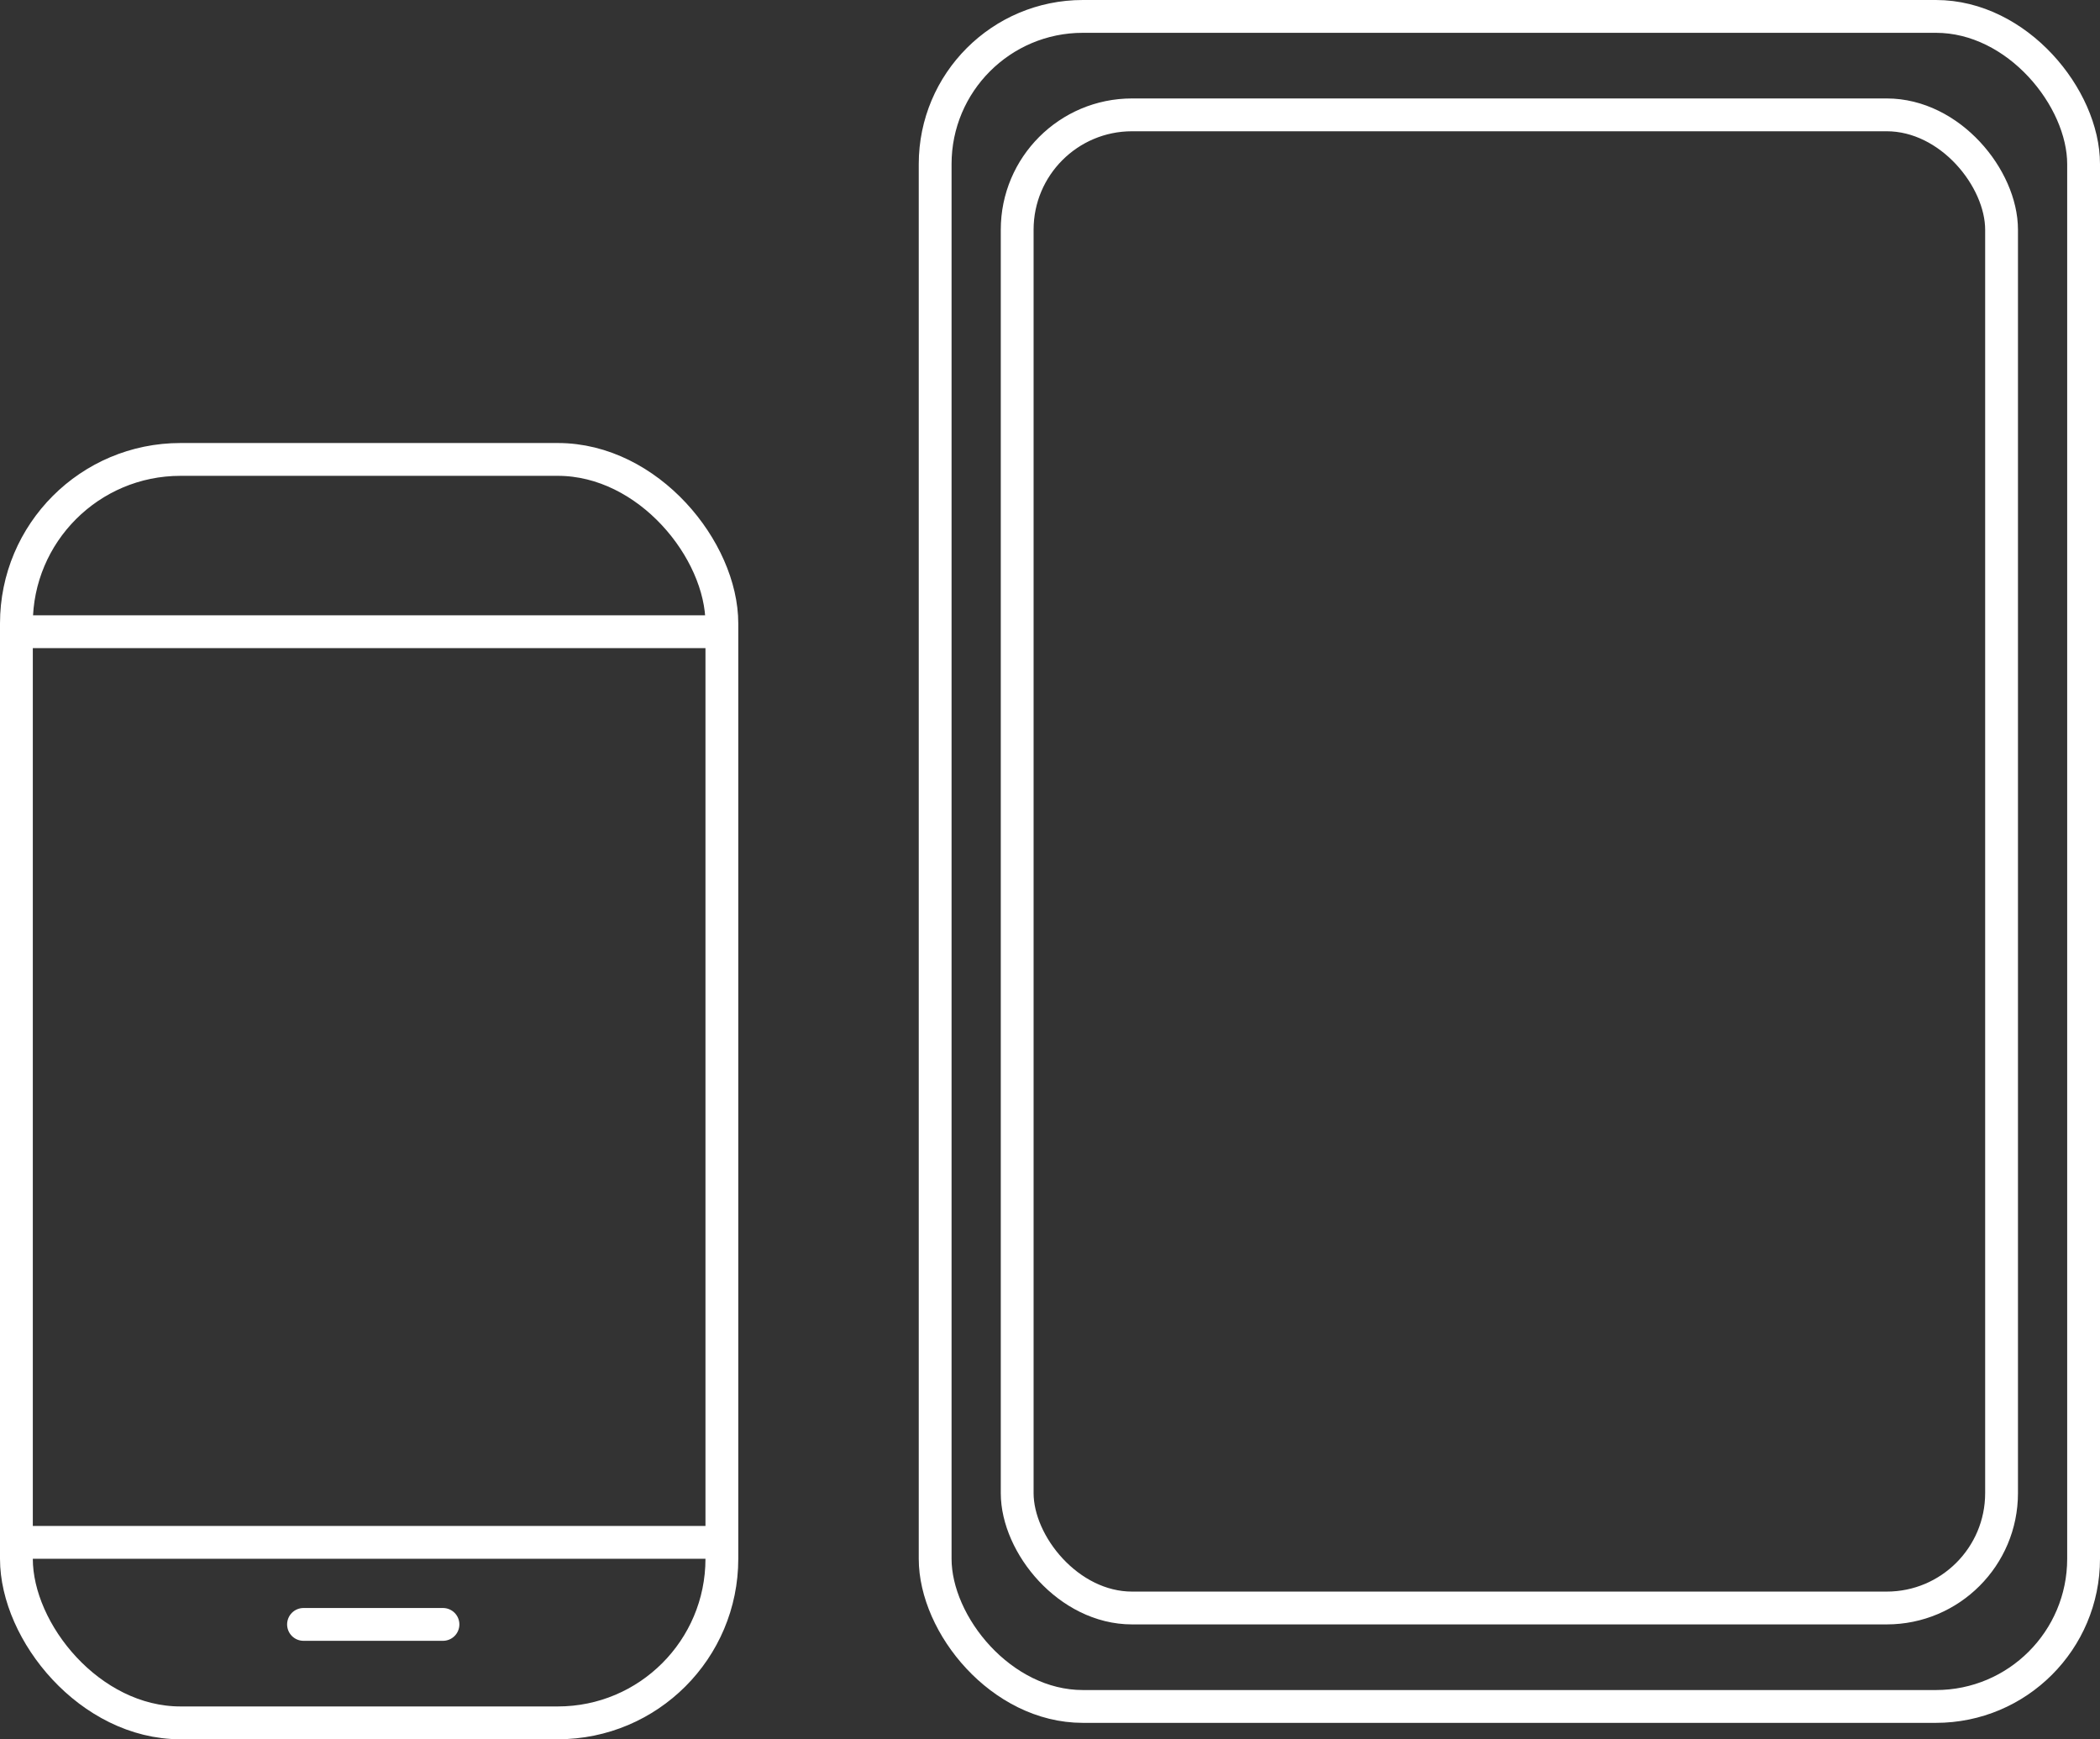
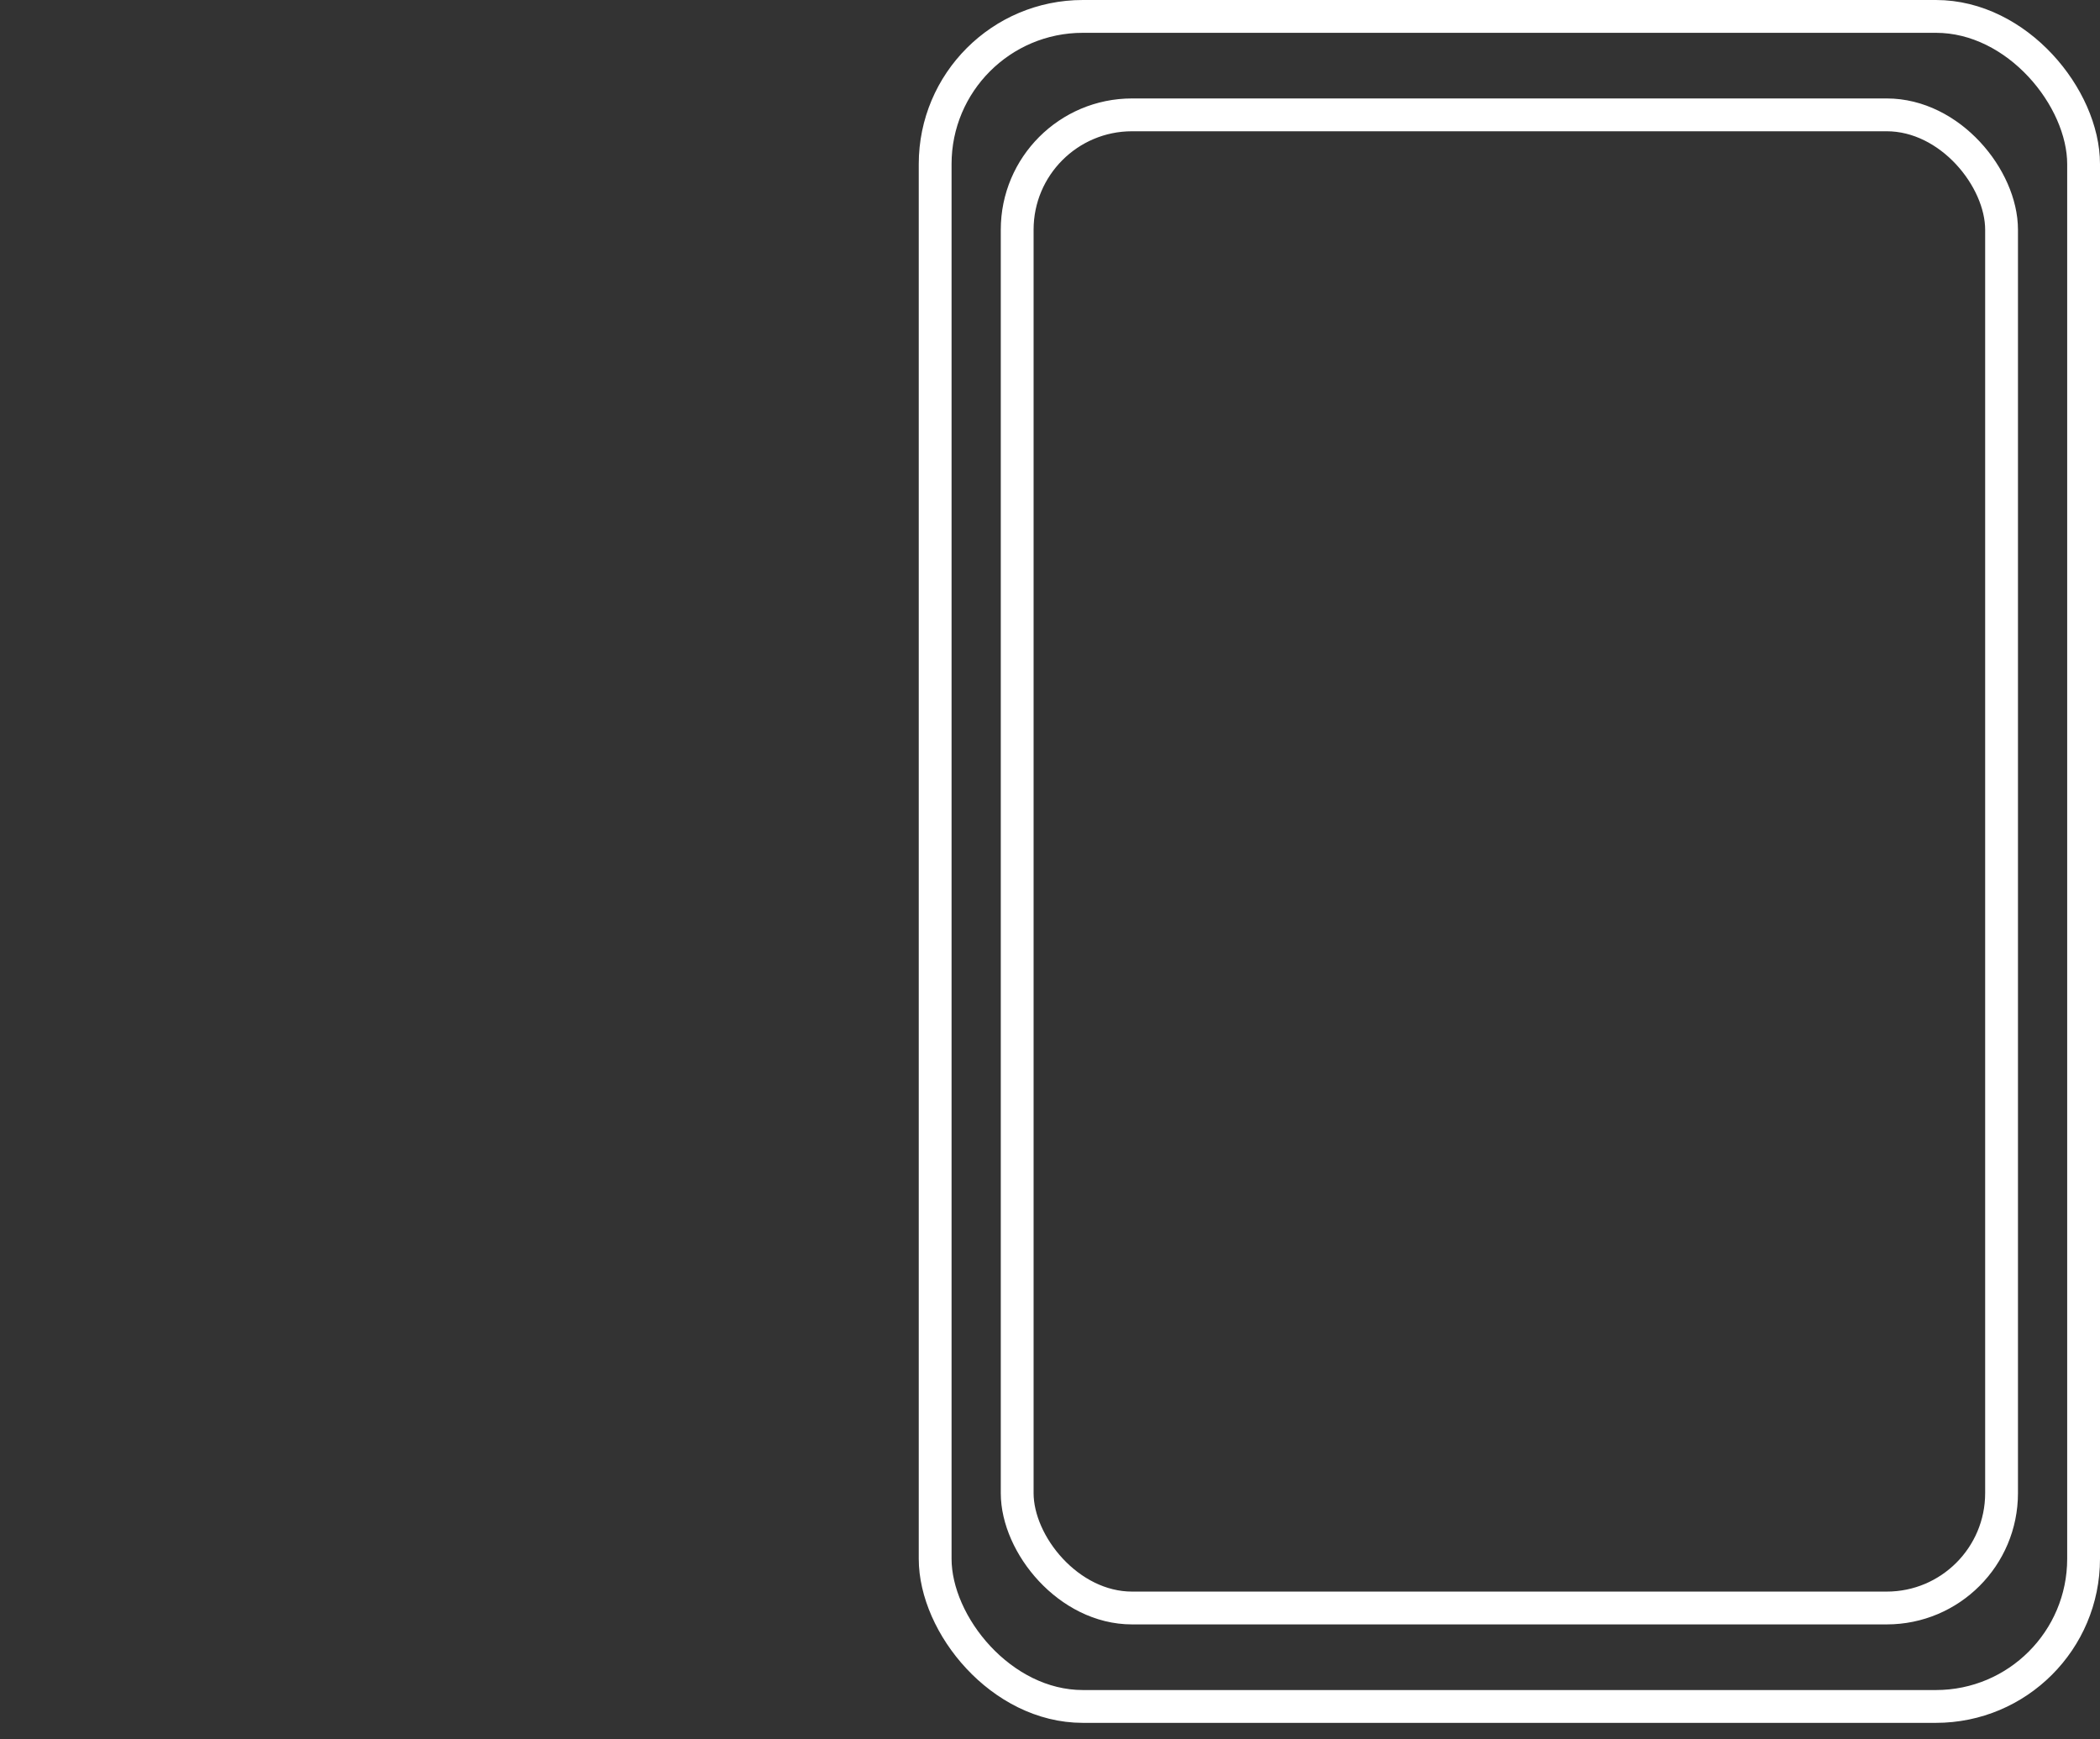
<svg xmlns="http://www.w3.org/2000/svg" width="128" height="106" viewBox="0 0 128 106" fill="none">
  <rect x="0" y="0" width="128" height="106" fill="#333333" stroke="none" />
-   <rect x="1" y="28" width="43" height="77" rx="10" stroke="white" stroke-width="2" />
-   <path d="M1.457 38.5H43.542M1.457 94H43.542" stroke="white" stroke-width="2" />
-   <path d="M18.5 99H27" stroke="white" stroke-width="2" stroke-linecap="round" />
  <rect x="57" y="1" width="70" height="103" rx="9" stroke="white" stroke-width="2" />
  <rect x="62" y="7" width="60" height="91" rx="7" stroke="white" stroke-width="2" />
</svg>